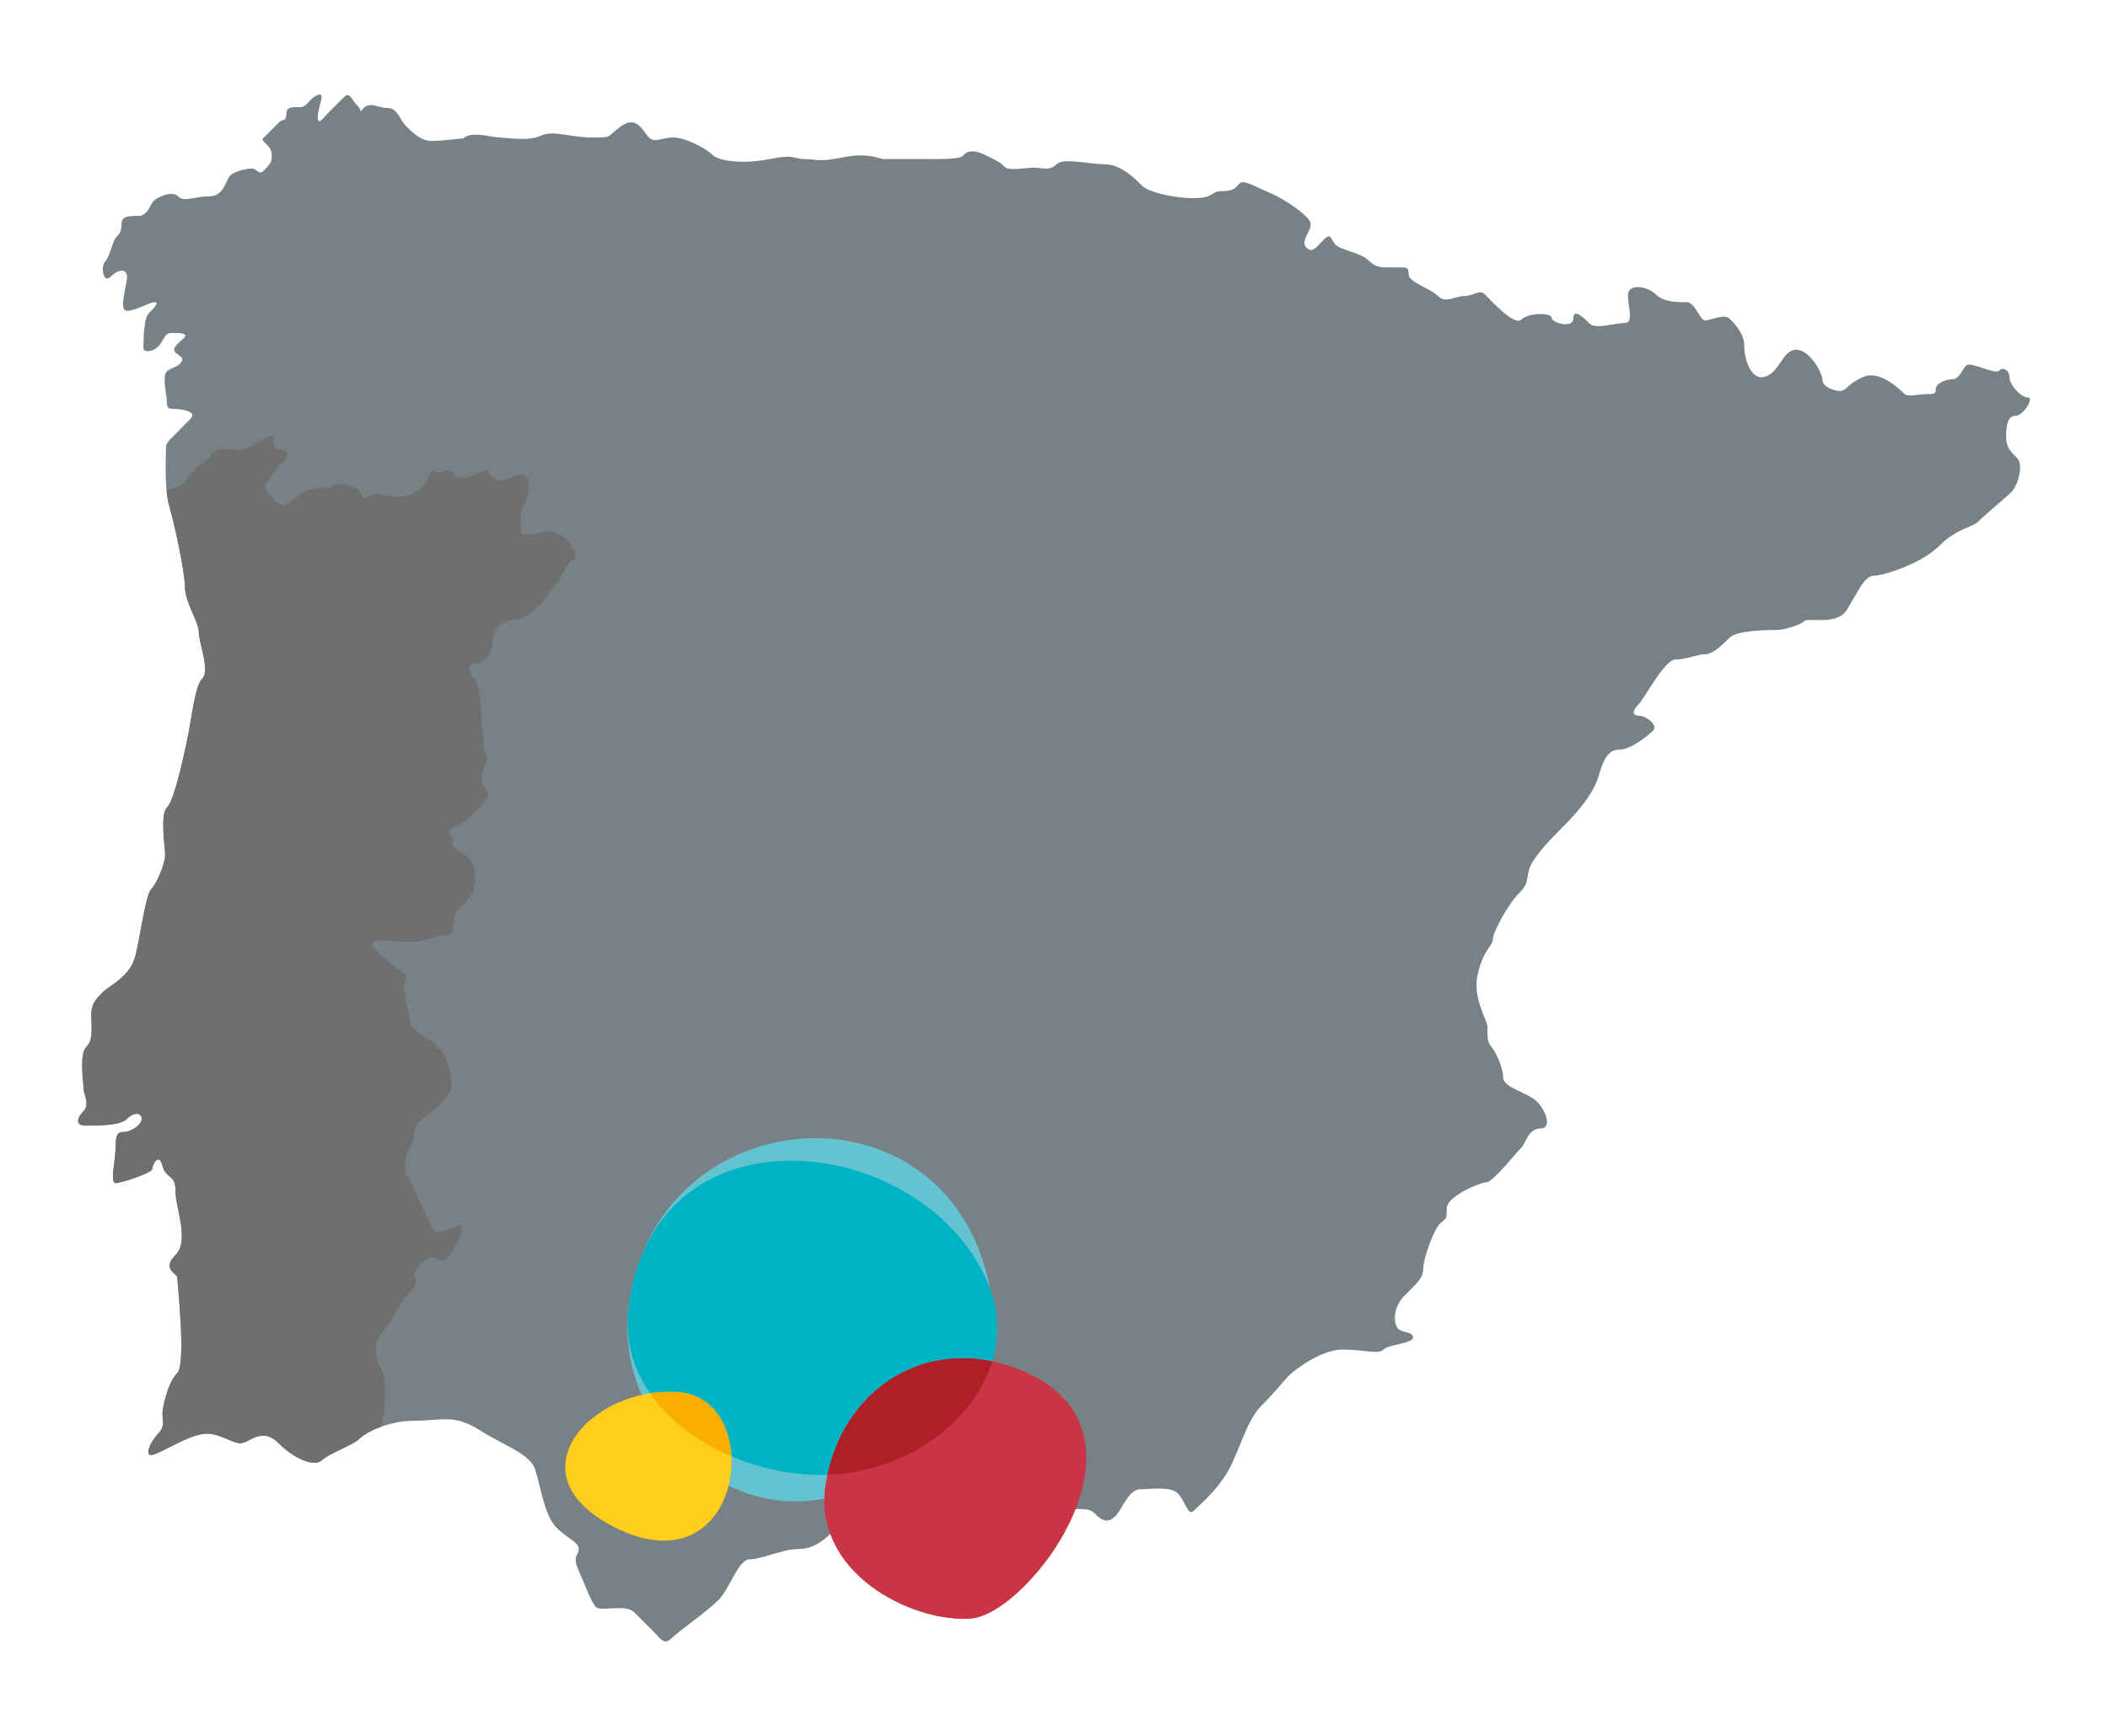
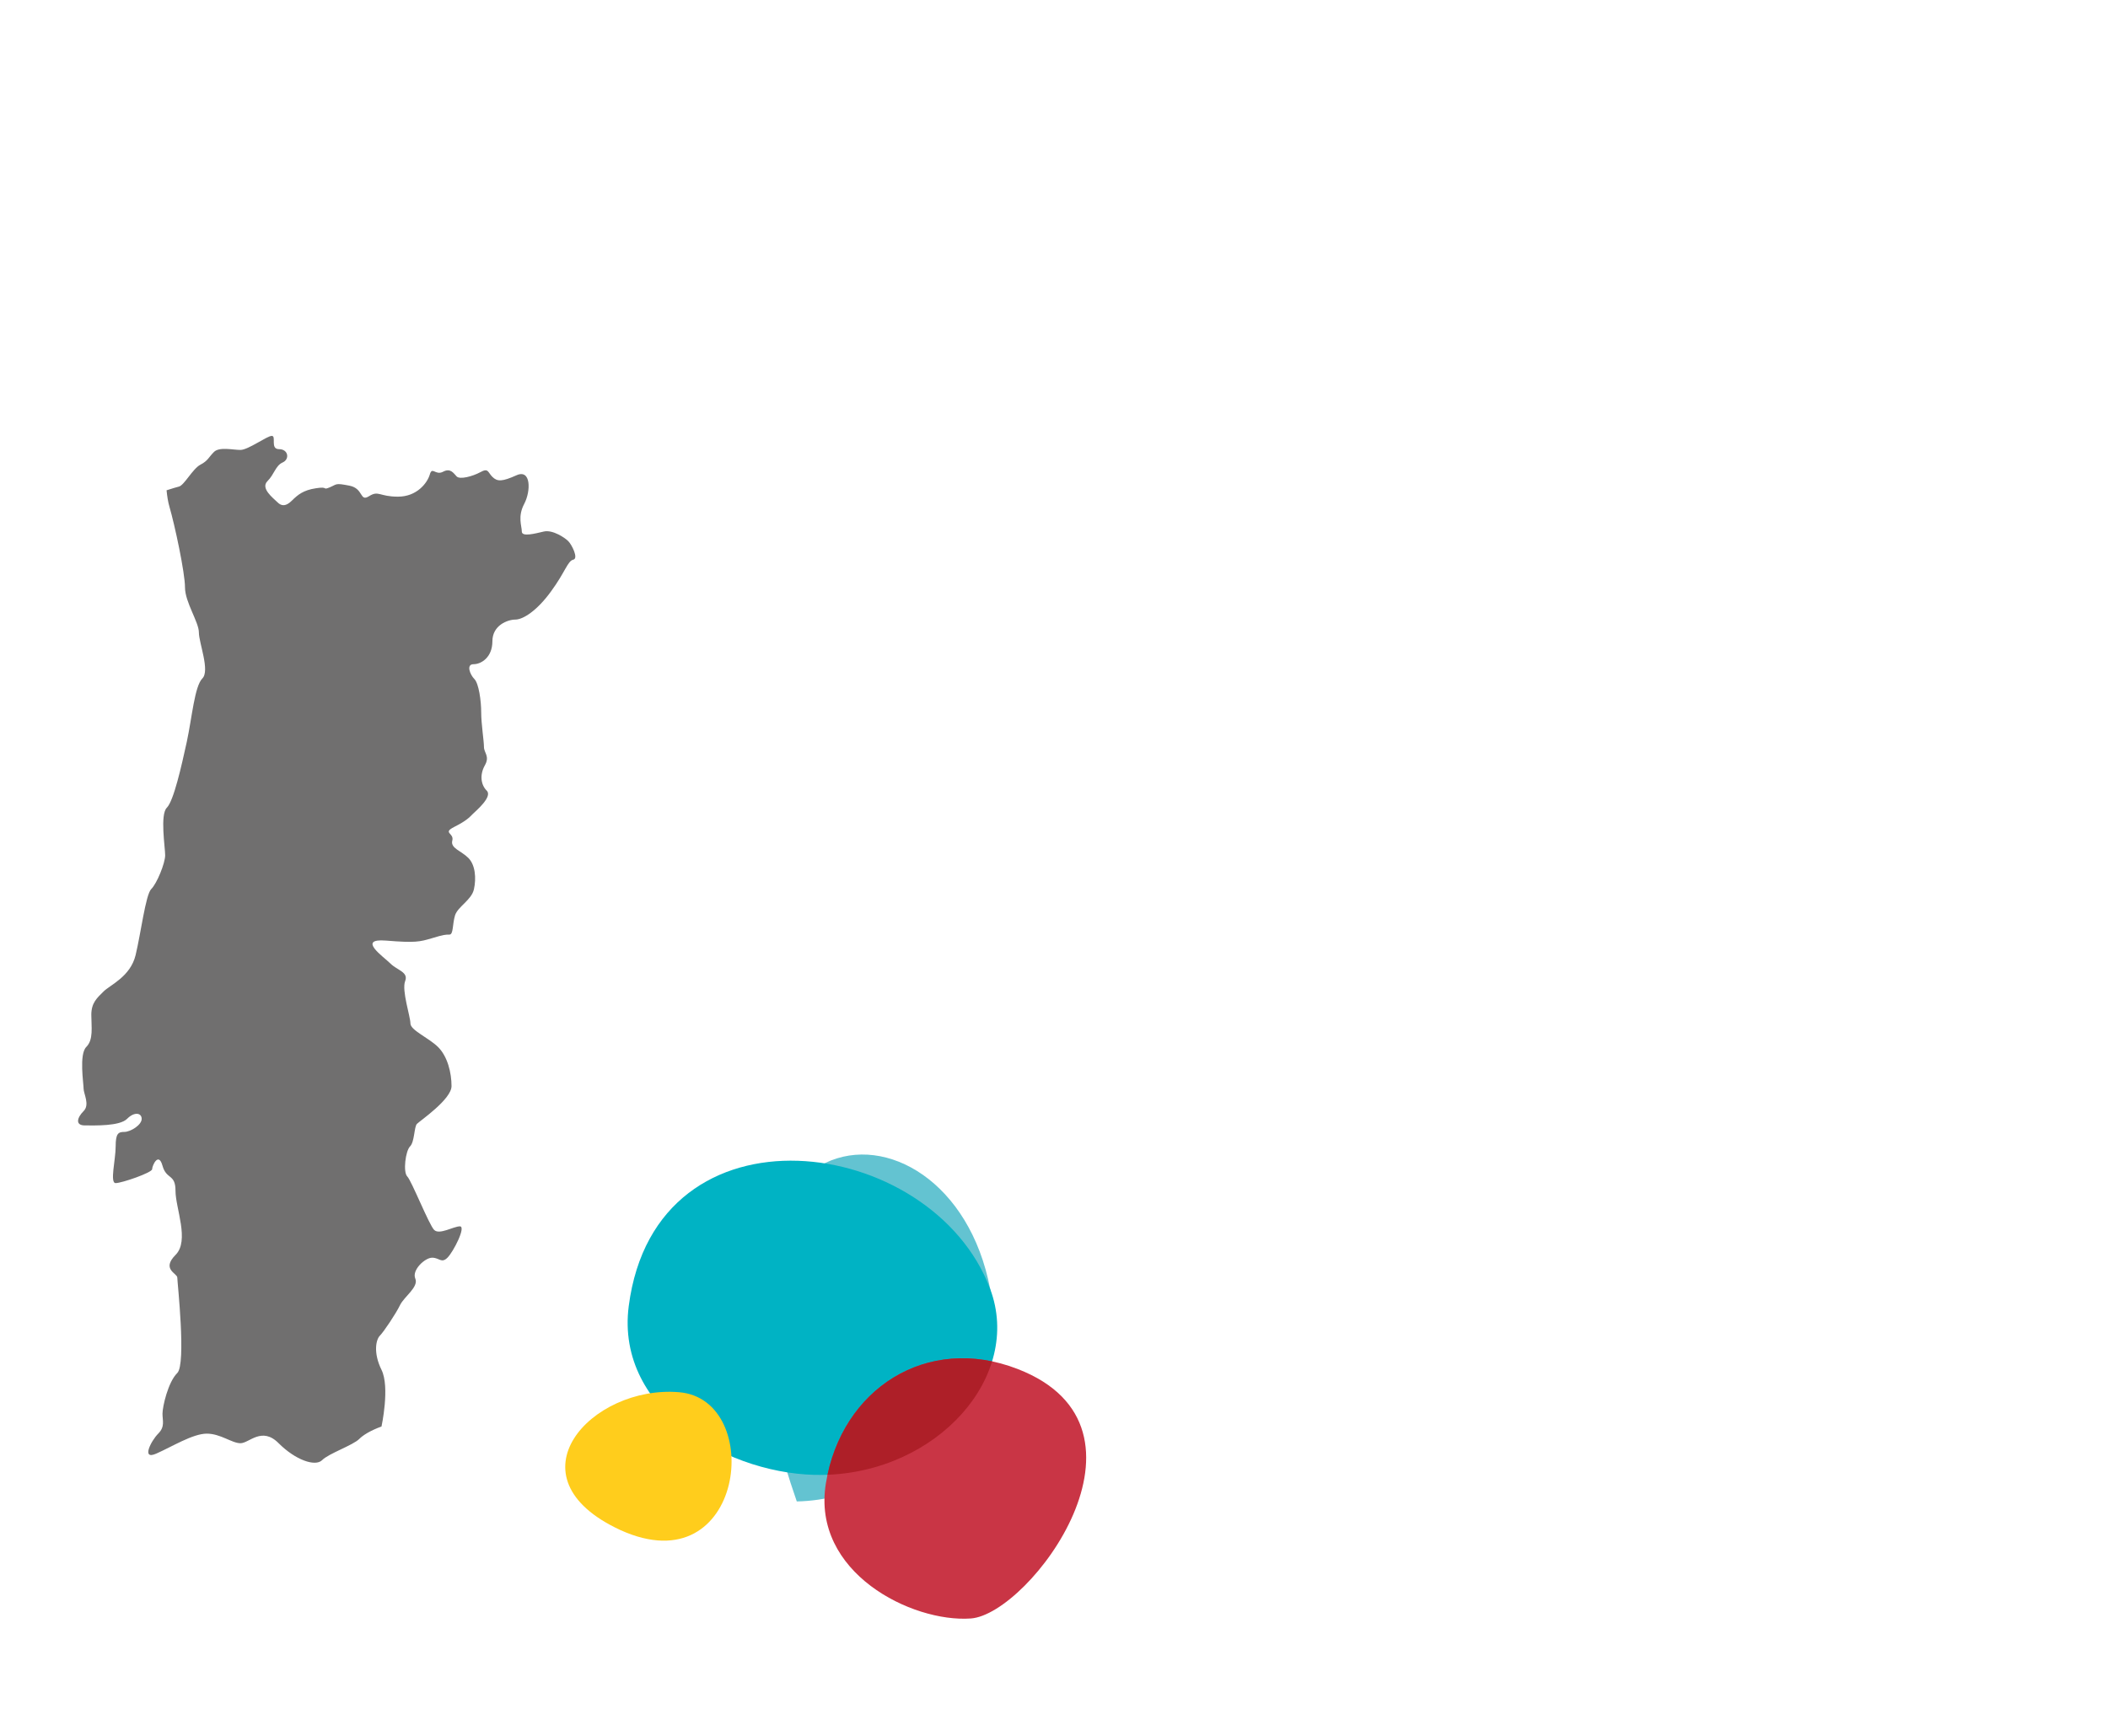
<svg xmlns="http://www.w3.org/2000/svg" xmlns:xlink="http://www.w3.org/1999/xlink" version="1.1" id="MAPAS" x="0px" y="0px" width="270px" height="222.353px" viewBox="0 0 270 222.353" enable-background="new 0 0 270 222.353" xml:space="preserve">
  <g>
    <g>
      <g>
-         <path fill="#778186" d="M180.416,35.138c0-0.996-0.216-0.878-1.772-0.878c-1.558,0-2.322,0.111-3.339-0.886     c-0.989-0.997-3.549-1.342-4.219-2.001c-0.666-0.665-0.558-1.668-1.543-0.665c-1.006,1-1.454,1.771-2.224,1     c-0.793-0.785,0.563-2.003,0.563-3.008c0-0.996-3.572-3.32-5.229-3.991c-1.67-0.669-3.336-1.78-3.885-1.217     c-0.555,0.547-0.676,0.988-2.232,0.988c-1.558,0-0.883,0.899-3.661,0.899c-2.772,0-5.827-0.836-6.557-1.55     c-0.719-0.735-2.673-2.784-4.775-2.784c-2.092,0-5.33-0.895-6.213,0c-0.891,0.887-1.79,0.433-2.893,0.433     c-1.112,0-3.213,0.454-3.762-0.102c-0.563-0.558-0.345-0.445-2.345-1.458c-2.003-0.996-2.617-0.375-3.04,0.075     c-0.46,0.45-3.517,0.384-5.404,0.384s-3.997,0-4.667,0c-0.663,0-1.882-0.891-5.224-0.226c-3.327,0.668-3.327,0.226-4.882,0.226     c-1.554,0-1.209-0.671-4.545,0c-3.342,0.669-6.506,0.282-7.333-0.555c-0.842-0.833-3.442-2.209-4.994-2.209     c-1.562,0-2.348,0.756-3.114,0c-0.776-0.799-1.563-2.892-3.566-1.45c-1.985,1.45-0.988,1.45-3.767,1.45s-4.891-0.991-6.548-0.224     c-1.676,0.764-4.454,0.224-5.342,0.224c-0.879,0-3.561-0.894-4.552,0.109c0,0-2.77,0.329-4.1,0.329     c-1.342,0-2.388-1.071-3.238-1.888c-0.816-0.834-1.106-2.324-2.333-2.324c-1.204,0-2.271-0.836-3.101,0     c-0.83,0.816,0.086,0.573-0.83-0.346c-0.923-0.911-0.889-1.879-1.831-0.911c-0.962,0.957-1.299,1.282-1.848,1.848     c-0.562,0.536-1.373,1.813-1.373,0.536c0-1.241,1.106-3.255,0-2.797c-1.118,0.43-1.348,1.556-2.229,1.556     c-0.885,0-1.793-0.113-1.793,0.884c0,0.996-0.475,0.621-0.865,0.996c-0.391,0.395-1.109,1.116-1.109,1.116     s-0.5,0.496-0.845,0.833c-0.327,0.327-0.376,0.274,0.296,0.946c0.652,0.651,0.652,0.987,0.652,1.666     c0,0.655-0.434,1.1-1.043,1.712c-0.617,0.61-0.839-0.288-1.517-0.288c-0.652,0-2.216,0.344-2.762,0.898     c-0.562,0.556-0.775,2.665-2.675,2.665c-1.885,0-3.218,0.788-3.988,0c-0.781-0.784-2.672,0.114-3.123,0.555     c-0.439,0.442-0.768,1.945-1.942,1.945c-1.155,0-2.192,0-2.192,1.03c0,1.024-0.262,1.277-0.704,1.734     c-0.442,0.457-0.773,2.451-1.382,3.077c-0.609,0.619-0.268,2.939,0.721,1.925c0.997-0.991,2.069-1.03,2.069,0.066     c0,1.115-1.13,4.334,0,4.334c1.104,0,2.894-1.113,3.545-1.113c0.664,0-0.114,0.777-0.781,1.445     c-0.655,0.665-0.655,3.883-0.655,4.443c0,0.556,1.109,0.556,1.888-0.217c0.768-0.78,0.768-1.732,1.719-1.732     c0.937,0,2.212,0,1.586,0.644c-0.649,0.632-1.646,1.306-1.089,1.862c0.549,0.555,1.333,0.667,0.549,1.445     c-0.771,0.773-1.939,0.448-1.939,1.934c0,1.509,0.278,2.062,0.278,2.945c0,0.899,0.334,0.899,0.891,0.899     c0.563,0,3.216,0.211,2.104,1.316c-1.115,1.122-0.994,1.008-2.046,2.072c-1.061,1.043-1.061,1.043-1.061,2.037     c0,1.003-0.224,4.777,0.446,7.114c0.681,2.331,1.993,8.455,1.993,10.335c0,1.888,1.779,4.445,1.779,5.77     c0,1.343,1.442,4.889,0.445,5.891c-0.994,0.994-1.322,4.989-1.994,8.121c-0.679,3.09-1.667,7.539-2.558,8.438     c-0.891,0.882-0.212,5.086-0.212,6.089c0,1.004-1.055,3.623-1.793,4.341c-0.71,0.737-1.322,5.667-1.991,8.438     c-0.661,2.78-3.285,3.841-4.112,4.676c-0.827,0.825-1.563,1.437-1.563,2.987c0,1.559,0.297,3.173-0.644,4.114     c-0.942,0.941-0.345,4.659-0.345,5.337c0,0.655,0.825,2.063,0,2.879c-0.833,0.833-1.111,1.836,0.173,1.836     c1.272,0,4.428,0.11,5.388-0.836c0.939-0.951,1.879-0.787,1.879,0c0,0.782-1.437,1.667-2.221,1.667     c-0.788,0-1.112,0.21-1.112,1.876c0,1.671-0.773,4.681,0,4.681c0.784,0,4.672-1.342,4.672-1.783c0-0.443,0.819-2.274,1.327-0.443     c0.515,1.829,1.667,0.997,1.667,3.22c0,2.224,1.833,6.393,0,8.209c-1.833,1.848,0.229,2.354,0.229,2.894     c0,0.559,1.161,11.068,0,12.229c-1.181,1.152-1.896,4.315-1.896,5.215c0,0.891,0.343,1.658-0.549,2.552     c-0.901,0.901-2.224,3.449-0.229,2.548c2.006-0.882,4.666-2.548,6.45-2.548c1.768,0,3.216,1.227,4.319,1.227     c1.108,0,2.727-2.178,4.885,0c2.175,2.175,4.694,3.022,5.562,2.175c0.856-0.871,3.945-1.899,4.775-2.731     c0.836-0.835,3.655-2.332,7.108-2.332c3.448,0,4.994-0.891,8.321,1.219c3.336,2.109,6.459,2.991,7.12,5.111     c0.67,2.106,1.167,5.826,2.672,7.33c1.489,1.497,2.88,1.879,2.88,2.78c0,0.884-0.886,0.769,0,2.779     c0.888,1.987,1.6,4.054,2.221,4.659c0.615,0.609,3.778-0.439,4.891,0.664c1.104,1.103,1.543,1.56,2.445,2.444     c0.891,0.897,1.37,1.834,2.318,0.897c0.957-0.948,4.506-3.396,6-4.886c1.505-1.521,2.56-5.232,4.008-5.232     c1.437,0,4.324-1.325,6.218-1.325c1.891,0,3.222-1.007,4.546-2.337c1.333-1.332,7.008-3.007,9.884-3.007     c2.888,0,8.56-0.884,9.442,0c0.899,0.895,0.562,1.684,2.229,1.116c1.664-0.547,3.109-1.871,6.388-1.215     c3.278,0.668,4.496-0.115,5.49,0.88c0.997,1,1.728,1.276,2.67,0.335c0.939-0.957,1.666-3.439,3.224-3.439     c1.549,0,3.827-0.395,4.775,0.555c0.931,0.948,1.276,2.945,1.997,2.224c0.727-0.727,3.558-3.009,4.994-6.228     c1.448-3.224,2.108-5.659,3.778-7.326c1.675-1.667,2.729-3.057,3.439-3.774c0.721-0.721,4.114-3.337,6.885-3.337     c2.784,0,4.568,0.669,5.224,0c0.66-0.671,3.784-0.768,3.784-1.553c0-0.769-1.342-0.556-1.889-1.11     c-0.557-0.558-0.842-2.61,0.892-4.333c1.727-1.721,2.321-2.224,2.321-3.435c0-1.226,1.333-4.889,2.109-5.671     c0.781-0.77,0.899-0.445,0.899-1.997c0-1.552,4.318-3.333,5.1-3.333c0.784,0,3.836-3.836,4.448-4.431     c0.606-0.624,0.899-2.451,2.437-2.451c1.552,0,0.729-2.274-0.434-3.454c-1.179-1.161-4.333-1.762-4.333-3.106     c0-1.339-1.069-3.481-1.572-3.989c-0.479-0.504-0.439-1.454-0.439-2.45c0-1-1.994-3.667-1.219-6.886     c0.785-3.22,1.896-3.444,1.896-4.33c0-0.888,1.945-4.497,3.336-5.888c1.374-1.389,0.883-1.667,1.374-3.222     c0.506-1.552,3.065-4.104,4.178-5.215c1.104-1.112,3.882-3.889,4.657-6.564c0.776-2.664,1.439-3.441,2.781-3.441     c1.331,0,3.546-1.767,4.228-2.434c0.654-0.672-0.899-1.896-1.793-1.896c-0.883,0-0.94-0.615-0.095-1.439     c0.824-0.835,3.336-5.772,4.764-5.772c1.439,0,2.778-0.67,3.784-0.67c0.991,0,2.108-1.112,3.108-2.109     c0.997-0.996,5.109-0.996,5.997-0.996c0.885,0,2.991-0.567,3.552-1.116c0.554-0.57,4.215,0.669,5.551-1.552     c1.339-2.24,2.221-4.284,3.391-4.284c1.161,0,6.057-1.494,8.379-3.826c2.339-2.337,4.12-2.223,5.117-3.22     c0.994-1,3.172-2.732,4.111-3.663c0.939-0.948,1.552-3.564,0.771-4.333c-0.771-0.788-1.439-1.342-1.439-2.782     c0-1.435,0.221-2.664,1.218-2.664c1.003,0,2.442-2.337,1.561-2.337c-0.899,0-2.336-1.668-2.336-2.55     c0-0.894-0.778-1.441-1.333-0.894c-0.546,0.551-3.664-1.217-4.213-0.663c-0.562,0.556-0.899,1.77-1.781,1.77     s-2.117,0.555-2.117,1.226c0,0.669-0.213,0.669-1.112,0.669c-0.882,0-2.482,0.394-2.891,0c-0.376-0.394-3.098-3.109-5.203-2.224     c-2.121,0.884-2.23,1.831-3.063,1.831c-0.824,0-2.247-0.572-2.247-1.405c0-0.845-1.586-3.876-3.361-3.876     c-1.773,0-2.106,2.896-3.988,3.451c-1.896,0.555-2.676-2.437-2.676-3.988c0-1.554-1.206-2.8-1.885-3.449     c-0.66-0.671-2.445,0.226-3.108,0.226c-0.676,0-1.333-2.336-2.345-2.336c-0.988,0-2.937,0.056-3.979-0.997     c-1.066-1.061-3.566-1.457-3.566,0.096c0,1.572,0.776,3.566-0.442,3.566c-1.227,0-3.715,0.834-4.453,0.095     c-0.713-0.7-2.101-2.089-2.101-0.7c0,1.374-2.781,0.605-2.781-0.064c0-0.668-2.982-0.668-3.882,0.228     c-0.883,0.887-3.945-2.5-4.666-3.221c-0.722-0.721-1.448,0.214-2.658,0.214c-1.227,0-2.342,0.996-3.345,0     C183.194,36.92,180.416,36.152,180.416,35.138" />
        <path fill="#706F6F" d="M73.425,71.692c0.718-0.158-0.213-1.956-0.63-2.365c-0.399-0.419-2.002-1.506-3.141-1.241     c-1.126,0.26-2.818,0.718-2.818,0c0-0.721-0.563-1.899,0.311-3.55c0.867-1.652,0.867-4.481-0.979-3.662     c-1.865,0.833-2.46,0.833-3.098,0.214c-0.612-0.608-0.5-1.18-1.54-0.608c-1.029,0.556-2.624,0.965-3.031,0.556     c-0.408-0.413-0.785-1.128-1.759-0.605c-0.979,0.509-1.385-0.737-1.692,0.359c-0.311,1.062-1.641,2.83-4.071,2.83     c-2.411,0-2.469-0.833-3.701-0.066c-1.235,0.783-0.664-0.981-2.525-1.345c-1.856-0.358-1.546-0.193-2.521,0.218     c-0.985,0.405-0.104-0.149-1.75,0.113c-1.651,0.246-2.342,0.848-3.094,1.585c-0.739,0.735-1.311,0.752-1.848,0.211     c-0.543-0.536-2.192-1.777-1.293-2.691c0.896-0.886,1.04-2,1.959-2.408c0.929-0.41,0.728-1.703-0.465-1.703     c-1.176,0-0.302-1.699-0.932-1.699c-0.604,0-3.014,1.798-4.014,1.798c-0.982,0-2.698-0.431-3.394,0.265     c-0.692,0.692-0.759,1.126-1.741,1.632c-0.985,0.523-2.065,2.635-2.738,2.797c-0.268,0.064-0.922,0.263-1.586,0.476     c0.074,0.75,0.187,1.494,0.368,2.106c0.681,2.331,1.993,8.455,1.993,10.335c0,1.888,1.779,4.445,1.779,5.77     c0,1.343,1.442,4.889,0.445,5.891c-0.994,0.994-1.322,4.989-1.994,8.121c-0.679,3.09-1.667,7.539-2.558,8.438     c-0.891,0.882-0.212,5.086-0.212,6.089c0,1.004-1.055,3.623-1.793,4.341c-0.71,0.737-1.322,5.667-1.991,8.438     c-0.661,2.78-3.285,3.841-4.112,4.676c-0.827,0.825-1.563,1.437-1.563,2.987c0,1.559,0.297,3.173-0.644,4.114     c-0.942,0.941-0.345,4.659-0.345,5.337c0,0.655,0.825,2.063,0,2.879c-0.833,0.833-1.111,1.836,0.173,1.836     c1.272,0,4.428,0.11,5.388-0.836c0.939-0.951,1.879-0.787,1.879,0c0,0.782-1.437,1.667-2.221,1.667     c-0.788,0-1.112,0.21-1.112,1.876c0,1.671-0.773,4.681,0,4.681c0.784,0,4.672-1.342,4.672-1.783c0-0.443,0.819-2.274,1.327-0.443     c0.515,1.829,1.667,0.997,1.667,3.22c0,2.224,1.833,6.393,0,8.209c-1.833,1.848,0.229,2.354,0.229,2.894     c0,0.559,1.161,11.068,0,12.229c-1.181,1.152-1.896,4.315-1.896,5.215c0,0.891,0.343,1.658-0.549,2.552     c-0.901,0.901-2.224,3.449-0.229,2.548c2.006-0.882,4.666-2.548,6.45-2.548c1.768,0,3.216,1.227,4.319,1.227     c1.108,0,2.727-2.178,4.885,0c2.175,2.175,4.694,3.022,5.562,2.175c0.856-0.871,3.945-1.899,4.775-2.731     c0.445-0.461,1.468-1.096,2.839-1.585l0,0c0,0,1.098-5.051,0-7.261c-1.086-2.204-0.701-3.893-0.201-4.383     c0.482-0.484,2.058-2.829,2.574-3.908c0.515-1.076,2.42-2.32,1.954-3.397c-0.466-1.083,1.232-2.675,2.161-2.675     c0.919,0,1.184,0.767,1.959,0c0.776-0.776,2.417-4.016,1.592-4.016c-0.815,0-2.632,1.128-3.295,0.458     c-0.667-0.669-2.883-6.278-3.445-6.85c-0.555-0.556-0.233-3.27,0.364-3.856c0.581-0.589,0.509-2.52,0.877-2.879     c0.359-0.376,4.428-3.138,4.428-4.839c0-1.684-0.497-3.775-1.716-4.997c-1.209-1.198-3.548-2.155-3.548-3.03     c0-0.878-1.136-4.221-0.679-5.415c0.466-1.175-1.02-1.391-1.879-2.255c-0.885-0.881-4.342-3.238-0.58-2.942     c3.761,0.31,4.333,0.155,5.867-0.296c1.54-0.471,1.761-0.471,2.267-0.471c0.523,0,0.368-1.325,0.719-2.473     c0.367-1.122,2.117-1.961,2.419-3.333c0.311-1.407,0.182-3.125-0.721-4.019c-0.894-0.903-2.319-1.238-2.049-2.22     c0.262-0.99-1.319-0.957,0.262-1.757c1.56-0.785,1.945-1.23,2.361-1.649c0.417-0.412,2.566-2.209,1.79-2.985     c-0.77-0.757-0.913-2.049-0.253-3.227c0.679-1.187-0.106-1.605-0.106-2.374c0-0.767-0.353-2.944-0.353-4.429     c0-1.488-0.311-3.711-0.874-4.271c-0.563-0.568-1.08-1.899-0.106-1.899c0.98,0,2.414-0.875,2.414-2.939     c0-2.057,1.968-2.776,2.931-2.776c0.991,0,2.781-1.129,4.58-3.613C72.396,73.284,72.706,71.846,73.425,71.692z" />
      </g>
    </g>
    <g>
-       <path fill="#63C3D1" d="M126.822,165.101c2.24,11.749-10.127,26.957-24.767,27.224c-11.692,0.206-23.273-11.508-21.524-25.026    C84.02,140.404,121.595,137.693,126.822,165.101" />
+       <path fill="#63C3D1" d="M126.822,165.101c2.24,11.749-10.127,26.957-24.767,27.224C84.02,140.404,121.595,137.693,126.822,165.101" />
      <path fill="#00B3C4" d="M126.822,165.101c4.205,11.197-6.765,23.566-21.404,23.826c-11.687,0.221-26.636-8.11-24.887-21.627    C84.02,140.404,119.385,145.301,126.822,165.101" />
-       <path fill="#C93545" d="M124.342,207.318c-7.549,0.539-20.423-5.879-18.562-17.303c1.986-12.132,12.956-19.161,24.562-14.655    C149.819,182.902,131.89,206.78,124.342,207.318" />
      <path fill="#C93545" d="M124.342,207.318c-7.549,0.539-20.423-5.879-18.562-17.303c1.986-12.132,12.956-19.161,24.562-14.655    C149.819,182.902,131.89,206.78,124.342,207.318" />
      <path fill="#FFCD1C" d="M86.98,178.334c11.059,0.923,8.413,24.878-7.505,17.665C64.799,189.221,75.761,177.391,86.98,178.334" />
      <g>
        <defs>
          <path id="SVGID_1_" d="M126.822,165.101c4.205,11.197-6.765,23.566-21.404,23.826c-11.687,0.221-26.636-8.11-24.887-21.627      C84.02,140.404,119.385,145.301,126.822,165.101" />
        </defs>
        <clipPath id="SVGID_2_">
          <use xlink:href="#SVGID_1_" overflow="visible" />
        </clipPath>
-         <path clip-path="url(#SVGID_2_)" fill="#F9AE00" d="M86.98,178.334c11.059,0.923,8.413,24.878-7.505,17.665     C64.799,189.221,75.761,177.391,86.98,178.334" />
        <path clip-path="url(#SVGID_2_)" fill="#AE1F28" d="M124.342,207.318c-7.549,0.539-20.423-5.879-18.562-17.303     c1.986-12.132,12.956-19.161,24.562-14.655C149.819,182.902,131.89,206.78,124.342,207.318" />
      </g>
    </g>
  </g>
</svg>